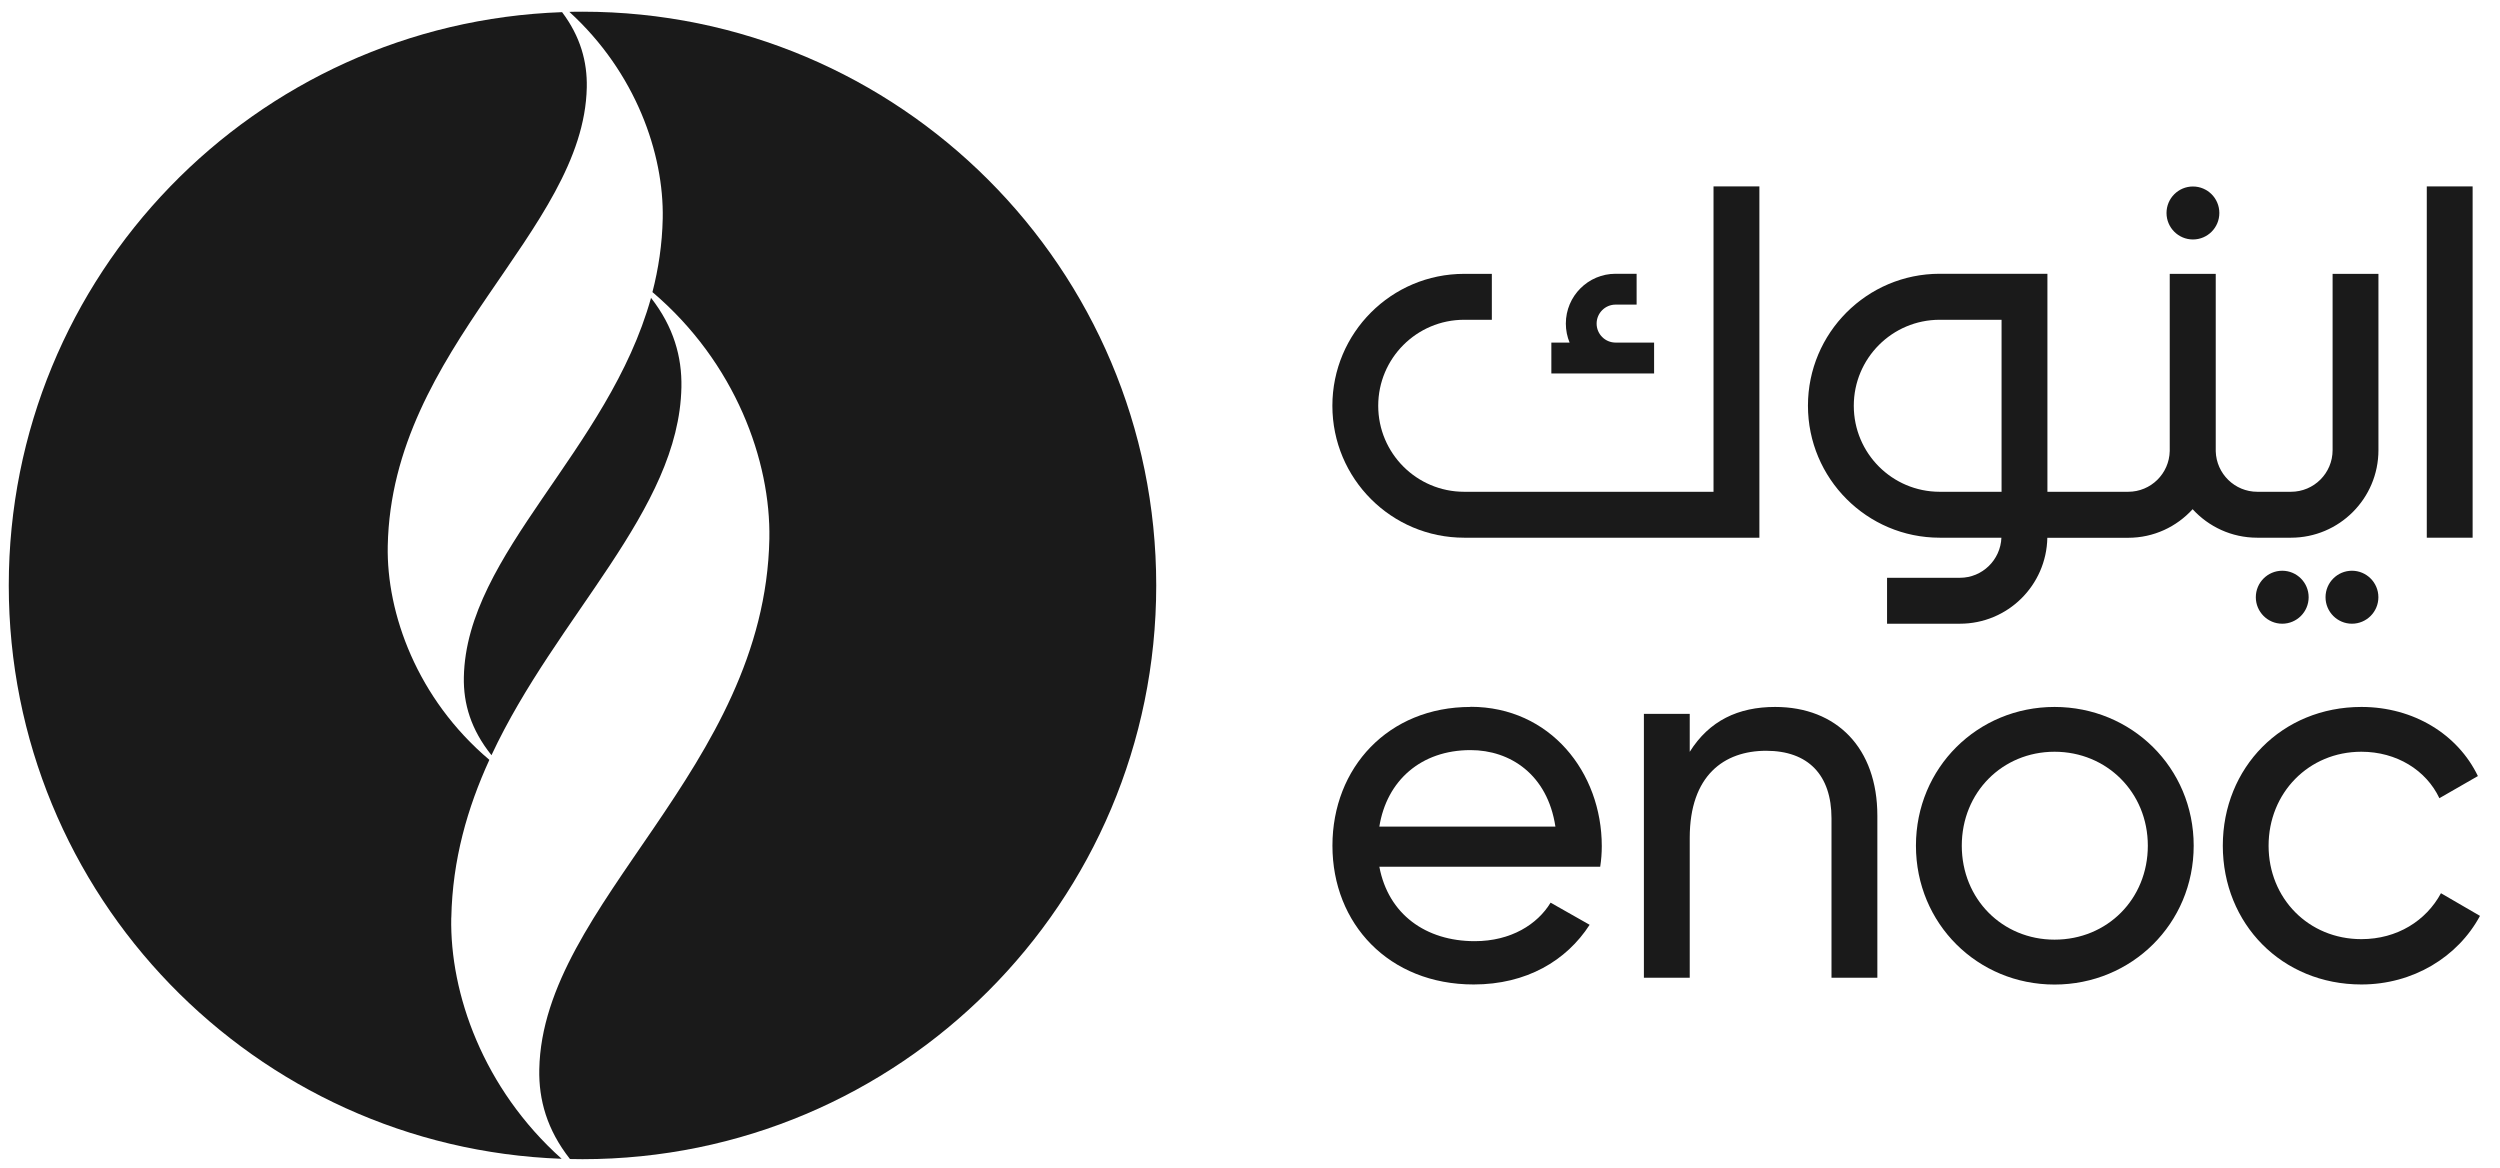
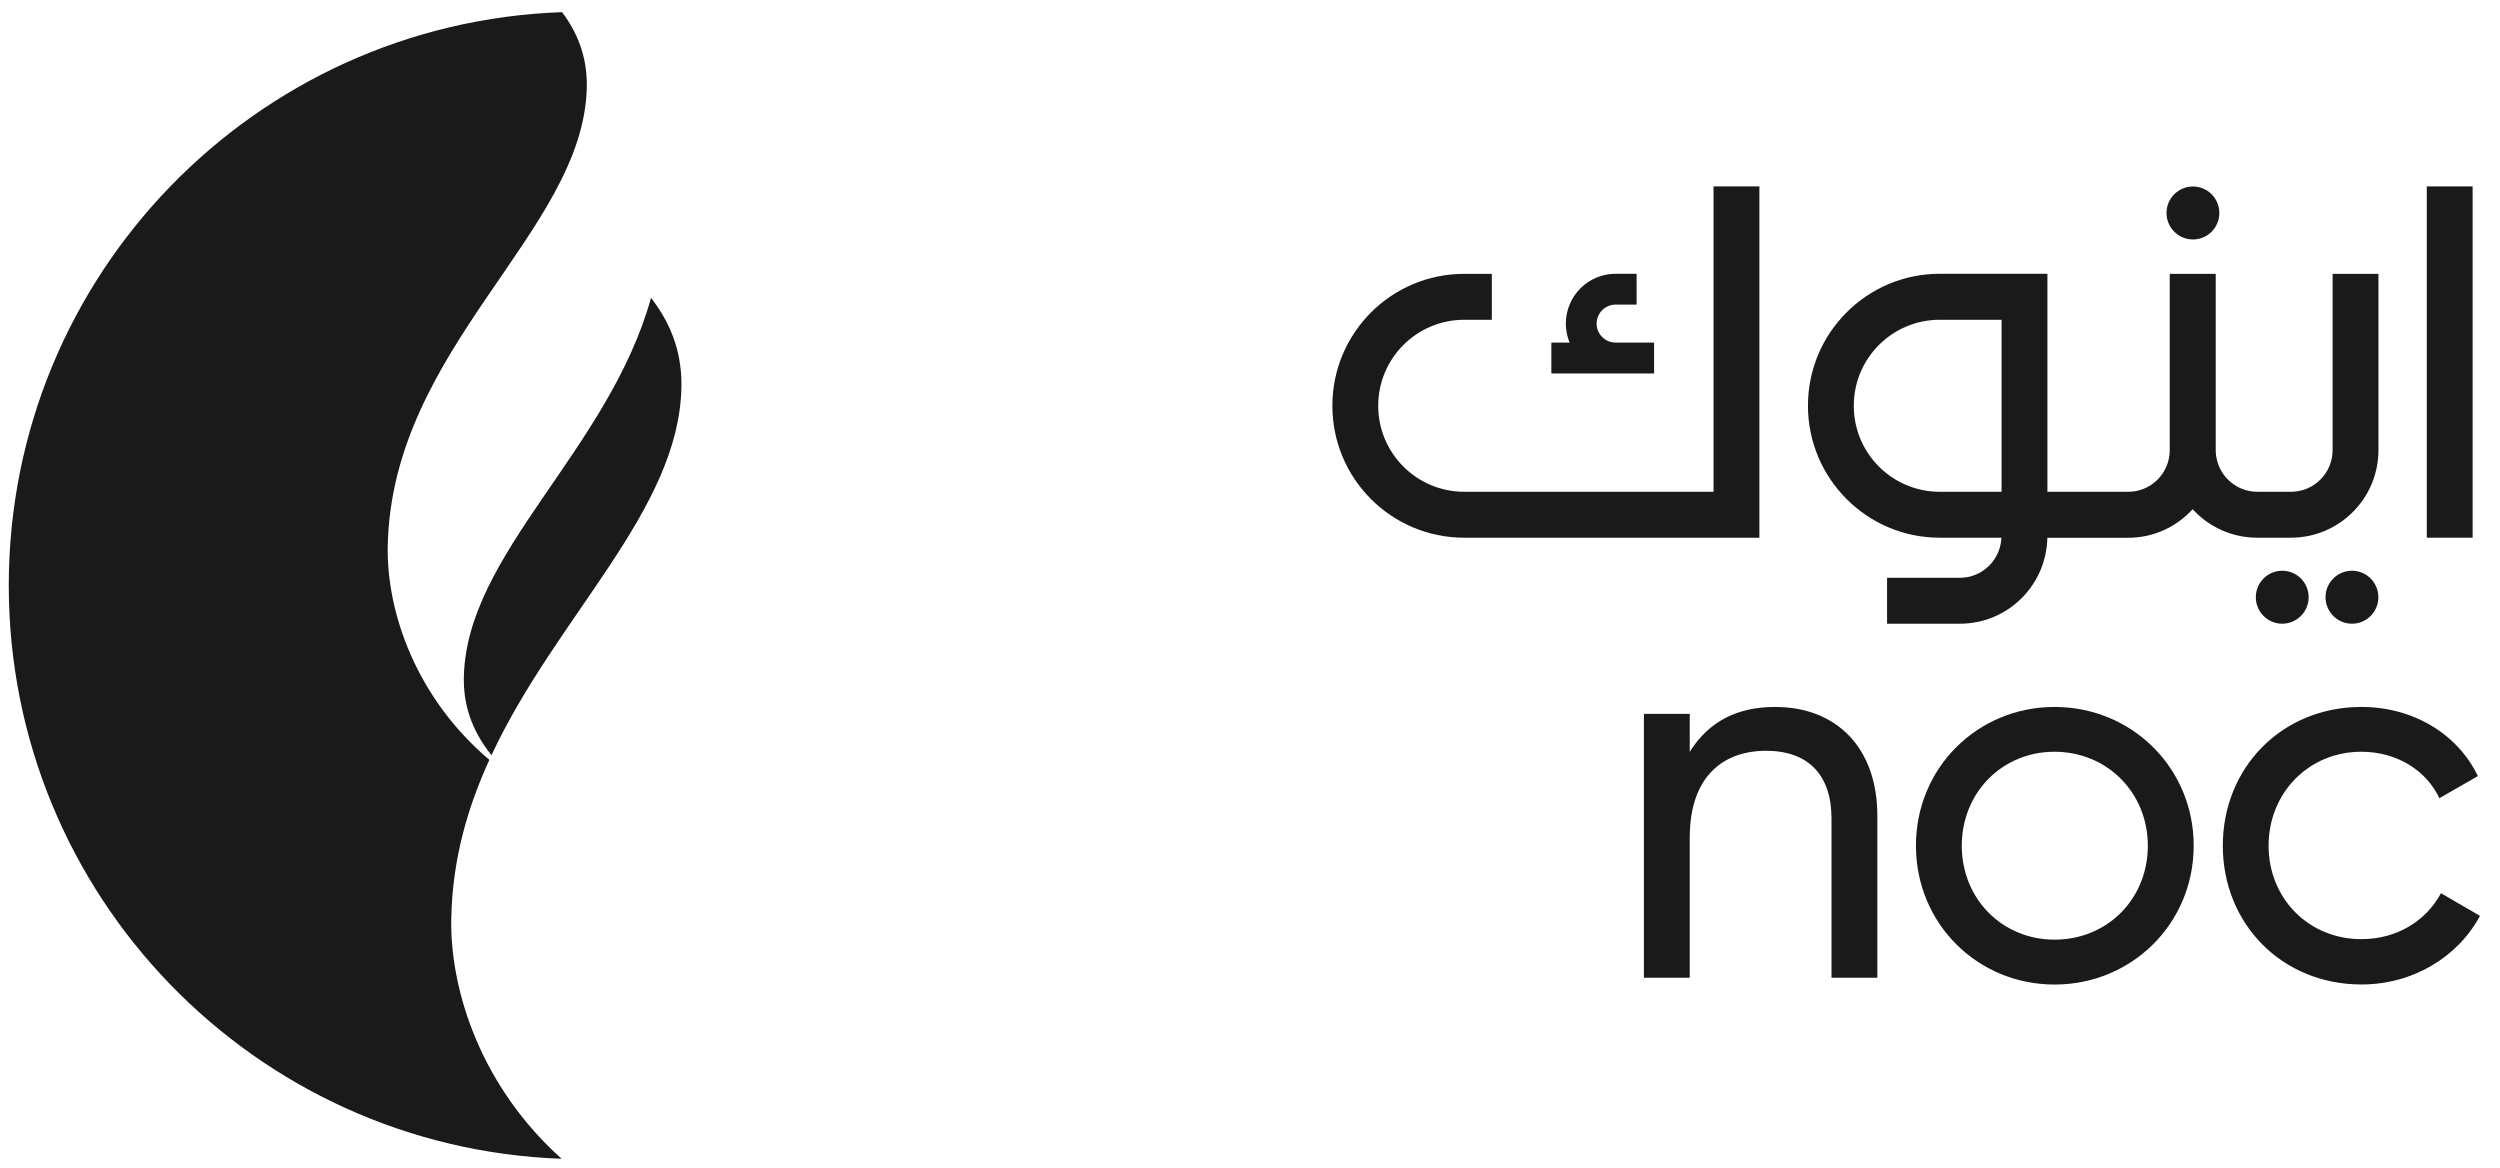
<svg xmlns="http://www.w3.org/2000/svg" width="122" height="57" viewBox="0 0 122 57" fill="none">
  <g clip-path="url(#clip0_2295_6534)">
    <path d="M22.024 44.782C22.079 41.951 22.812 39.417 23.881 37.081C20.347 34.092 18.857 29.924 18.922 26.643C19.113 16.938 28.496 11.291 28.635 4.263C28.66 3.021 28.331 1.791 27.43 0.593C12.425 1.121 0.428 13.444 0.428 28.57C0.428 43.695 12.418 56.011 27.408 56.549C23.57 53.118 21.947 48.467 22.021 44.779" fill="#1A1A1A" />
    <path d="M31.77 14.536C29.697 21.985 22.753 27.006 22.636 33.045C22.61 34.345 22.984 35.605 23.984 36.854C27.17 30.031 33.136 24.915 33.253 18.897C33.282 17.422 32.879 15.957 31.77 14.536Z" fill="#1A1A1A" />
-     <path d="M28.426 0.571C28.214 0.571 28.001 0.571 27.785 0.579C31.03 3.538 32.403 7.508 32.341 10.661C32.315 11.924 32.132 13.118 31.839 14.254C35.904 17.707 37.618 22.512 37.545 26.299C37.322 37.524 26.478 44.054 26.317 52.184C26.287 53.667 26.69 55.132 27.814 56.56C28.02 56.564 28.221 56.568 28.426 56.568C43.888 56.568 56.424 44.032 56.424 28.57C56.424 13.107 43.892 0.571 28.426 0.571Z" fill="#1A1A1A" />
-     <path d="M71.762 34.499C67.748 34.499 65.023 37.462 65.023 41.27C65.023 45.079 67.777 48.042 71.916 48.042C74.487 48.042 76.442 46.885 77.574 45.13L75.669 44.05C75.029 45.105 73.74 45.929 71.967 45.929C69.576 45.929 67.748 44.614 67.312 42.296H78.09C78.142 41.962 78.167 41.626 78.167 41.292C78.167 37.689 75.647 34.492 71.762 34.492V34.499ZM67.312 40.337C67.671 38.095 69.345 36.605 71.762 36.605C73.692 36.605 75.516 37.788 75.904 40.337H67.312Z" fill="#1A1A1A" />
    <path d="M86.627 34.499C84.825 34.499 83.412 35.169 82.459 36.689V34.836H80.222V47.712H82.459V40.886C82.459 37.846 84.133 36.638 86.188 36.638C88.242 36.638 89.377 37.821 89.377 39.934V47.712H91.615V39.805C91.615 36.509 89.634 34.499 86.627 34.499Z" fill="#1A1A1A" />
    <path d="M100.262 34.499C96.508 34.499 93.498 37.462 93.498 41.27C93.498 45.079 96.508 48.046 100.262 48.046C104.016 48.046 107.052 45.083 107.052 41.27C107.052 37.458 104.016 34.499 100.262 34.499ZM100.262 45.855C97.716 45.855 95.735 43.874 95.735 41.27C95.735 38.666 97.716 36.685 100.262 36.685C102.807 36.685 104.814 38.666 104.814 41.27C104.814 43.874 102.833 45.855 100.262 45.855Z" fill="#1A1A1A" />
    <path d="M115.233 45.83C112.662 45.83 110.707 43.845 110.707 41.27C110.707 38.696 112.662 36.685 115.233 36.685C116.958 36.685 118.397 37.586 119.042 38.952L120.921 37.872C119.943 35.836 117.782 34.499 115.237 34.499C111.351 34.499 108.473 37.462 108.473 41.27C108.473 45.079 111.355 48.042 115.237 48.042C117.756 48.042 119.943 46.702 121.023 44.695L119.119 43.589C118.397 44.929 116.984 45.83 115.237 45.83" fill="#1A1A1A" />
    <path d="M120.664 9.097H118.427V26.24H120.664V9.097Z" fill="#1A1A1A" />
    <path d="M71.451 26.24H85.858V9.097H83.62V23.999H71.451C69.136 23.999 67.257 22.12 67.257 19.802C67.257 17.484 69.136 15.605 71.451 15.605H72.802V13.364H71.451C67.898 13.364 65.02 16.246 65.02 19.802C65.02 23.358 67.898 26.24 71.451 26.24Z" fill="#1A1A1A" />
    <path d="M110.157 26.24H111.798C114.156 26.24 116.068 24.325 116.068 21.966V13.364H113.831V21.966C113.831 23.091 112.922 23.999 111.798 23.999H110.157C109.055 23.999 108.158 23.116 108.128 22.021C108.128 22.003 108.128 21.985 108.128 21.966V13.364H105.883V21.966C105.883 21.966 105.883 21.992 105.883 22.007C105.861 23.113 104.964 23.999 103.854 23.999H99.914V13.36H94.658C91.106 13.36 88.228 16.246 88.228 19.798C88.228 23.351 91.106 26.24 94.658 26.24H97.669C97.625 27.324 96.739 28.196 95.644 28.196H92.088V30.437H95.644C97.977 30.437 99.866 28.566 99.91 26.244H103.854C105.103 26.244 106.22 25.706 107 24.849C107.78 25.702 108.901 26.24 110.15 26.24H110.157ZM90.465 19.802C90.465 17.484 92.34 15.605 94.658 15.605H97.676V23.999H94.658C92.34 23.999 90.465 22.12 90.465 19.802Z" fill="#1A1A1A" />
    <path d="M107.015 11.686C107.729 11.686 108.304 11.108 108.304 10.394C108.304 9.679 107.726 9.101 107.015 9.101C106.305 9.101 105.726 9.679 105.726 10.394C105.726 11.108 106.305 11.686 107.015 11.686Z" fill="#1A1A1A" />
    <path d="M110.084 29.144C110.084 29.858 110.663 30.437 111.373 30.437C112.084 30.437 112.662 29.858 112.662 29.144C112.662 28.43 112.084 27.852 111.373 27.852C110.663 27.852 110.084 28.43 110.084 29.144Z" fill="#1A1A1A" />
    <path d="M113.486 29.144C113.486 29.858 114.065 30.437 114.775 30.437C115.486 30.437 116.065 29.858 116.065 29.144C116.065 28.43 115.486 27.852 114.775 27.852C114.065 27.852 113.486 28.43 113.486 29.144Z" fill="#1A1A1A" />
    <path d="M80.72 16.718H78.841C78.328 16.718 77.915 16.301 77.915 15.792C77.915 15.283 78.328 14.865 78.841 14.865H79.867V13.36H78.841C77.501 13.36 76.413 14.448 76.413 15.792C76.413 16.118 76.479 16.433 76.596 16.718H75.706V18.224H80.72V16.718Z" fill="#1A1A1A" />
  </g>
  <defs>
    <clipPath id="clip0_2295_6534">
      <rect width="120.592" height="56" fill="white" transform="translate(0.428 0.571)" />
    </clipPath>
  </defs>
</svg>